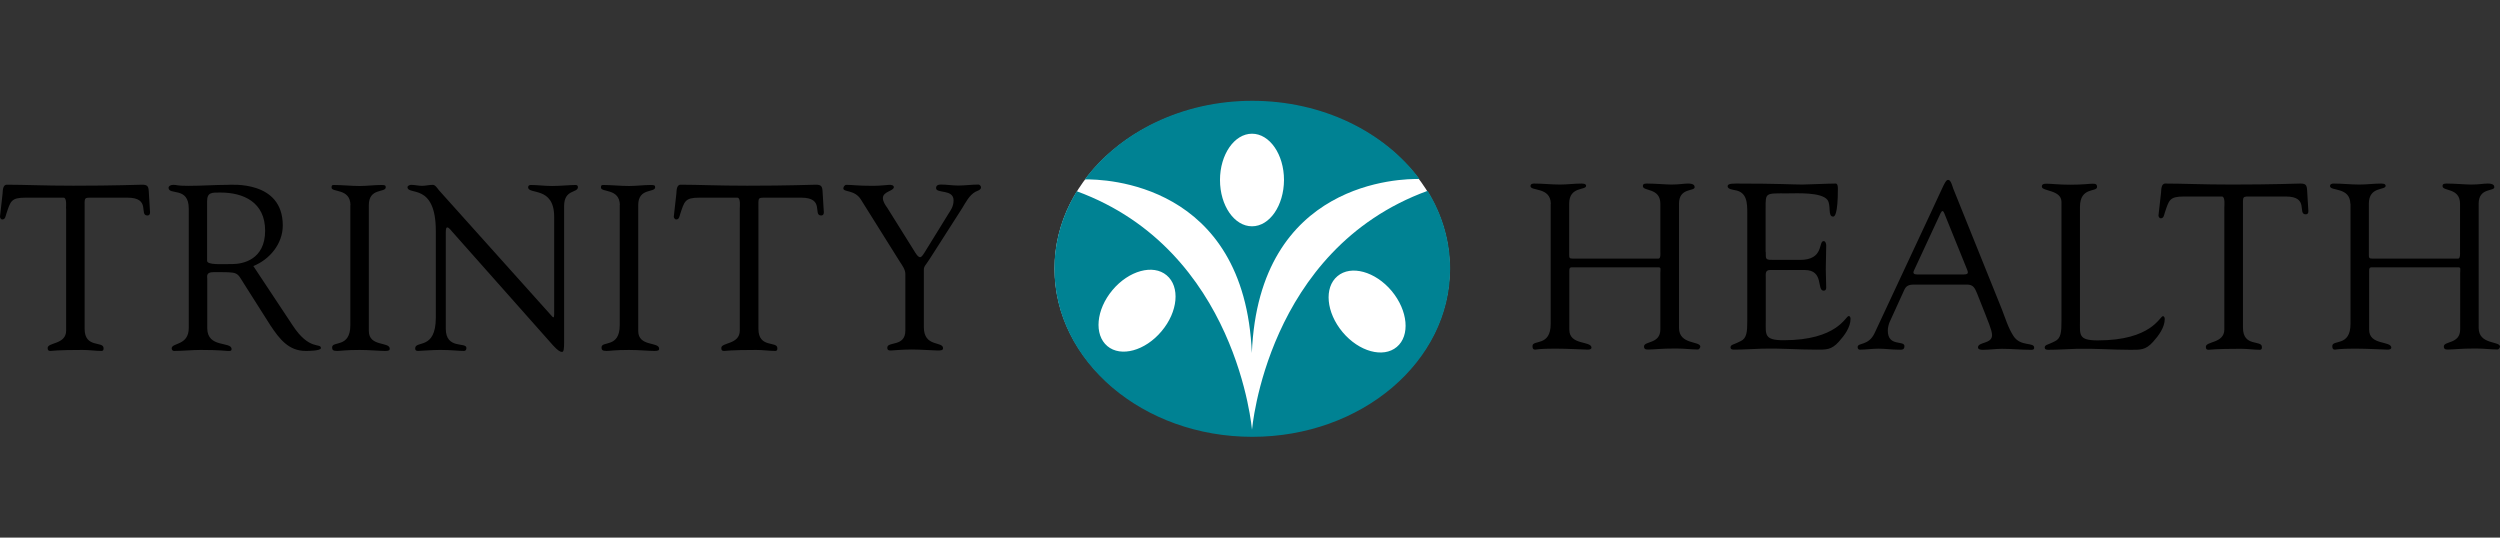
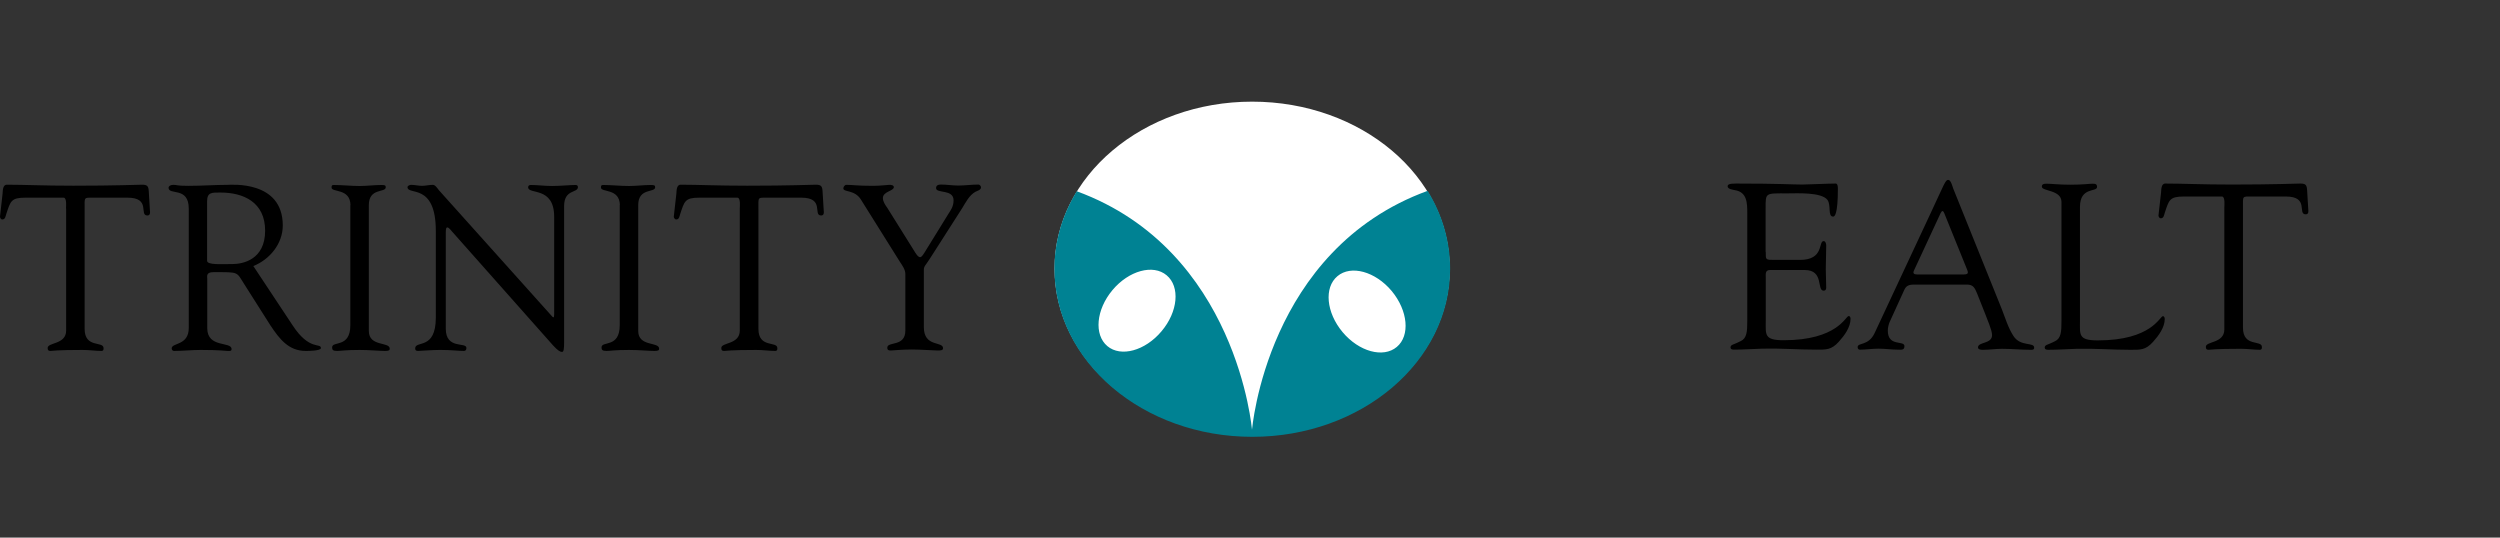
<svg xmlns="http://www.w3.org/2000/svg" width="372" height="80" viewBox="0 0 372 80" fill="none">
  <rect x="0" y="0" width="372" height="80" fill="#333333" stroke="none" />
  <g clip-path="url(#clip0_4045_131434)">
    <path fill-rule="evenodd" clip-rule="evenodd" d="M186.317 64.807C202.551 64.807 215.716 53.679 215.716 39.966C215.716 26.231 202.551 15.125 186.317 15.125C170.083 15.125 156.918 26.253 156.918 39.966C156.918 53.679 170.083 64.807 186.317 64.807Z" fill="white" />
    <path fill-rule="evenodd" clip-rule="evenodd" d="M9.821 31.024C9.821 30.77 9.969 29.456 9.482 29.413H3.789C1.63 29.413 1.566 29.943 0.931 31.851C0.825 32.19 0.783 32.656 0.339 32.656C0.127 32.656 0 32.402 0 32.232L0.381 28.841C0.423 28.417 0.381 27.484 1.016 27.484C3.725 27.484 6.413 27.633 10.921 27.633C17.229 27.633 20.424 27.484 21.123 27.484C21.927 27.484 22.096 27.696 22.139 28.502L22.308 31.3C22.351 31.639 22.372 32.063 21.927 32.063C20.636 32.063 22.52 29.413 18.964 29.413H13.99C12.424 29.413 12.593 29.265 12.593 31.13V48.934C12.593 51.859 15.408 50.715 15.408 51.796C15.408 51.902 15.451 52.219 15.091 52.219C14.244 52.219 13.271 52.071 12.276 52.071C8.381 52.071 7.704 52.219 7.514 52.219C7.196 52.219 7.09 52.113 7.09 51.774C7.09 50.926 9.842 51.287 9.842 49.188V31.024H9.821Z" fill="black" />
    <path fill-rule="evenodd" clip-rule="evenodd" d="M30.817 29.942C30.817 28.586 31.558 28.65 32.806 28.65C36.214 28.65 39.452 30.07 39.452 34.33C39.452 38.654 36.108 39.29 34.605 39.29C32.976 39.29 30.817 39.459 30.817 38.802V29.942ZM37.696 39.587C40.13 38.611 42.077 36.28 42.077 33.546C42.077 26.806 34.373 27.505 33.822 27.505C32.002 27.505 30.034 27.653 28.002 27.653C26.224 27.653 26.393 27.505 25.779 27.505C25.356 27.505 25.081 27.717 25.081 27.929C25.081 29.116 28.087 27.696 28.087 31.045V48.806C28.087 51.456 25.547 50.968 25.547 51.837C25.547 52.049 25.695 52.219 25.885 52.219C27.219 52.219 28.531 52.071 29.864 52.071C32.764 52.071 33.547 52.219 33.865 52.219C34.14 52.219 34.457 52.282 34.457 51.943C34.457 50.757 30.838 51.837 30.838 48.828V41.473C30.838 41.134 30.626 40.498 31.748 40.498C35.642 40.498 35.135 40.392 36.383 42.342L40.257 48.446C41.59 50.438 42.944 52.219 45.484 52.219C45.802 52.219 47.749 52.219 47.749 51.795C47.749 50.968 46.035 52.24 43.537 48.404L37.696 39.587Z" fill="black" />
    <path fill-rule="evenodd" clip-rule="evenodd" d="M52.151 30.516C52.109 27.972 49.336 28.672 49.336 27.909C49.336 27.591 49.4 27.527 49.675 27.527C50.966 27.527 52.215 27.676 53.506 27.676C54.585 27.676 55.665 27.527 56.744 27.527C57.294 27.527 57.4 27.591 57.4 27.866C57.4 28.714 54.882 27.909 54.882 30.516V49.253C54.882 51.627 57.993 50.821 57.993 51.881C57.993 52.114 57.887 52.22 57.294 52.22C56.49 52.22 54.987 52.072 53.506 52.072C51.389 52.072 50.649 52.22 50.162 52.22C49.527 52.22 49.421 52.05 49.421 51.69C49.421 50.673 52.13 51.839 52.13 48.384V30.516H52.151Z" fill="black" />
    <path fill-rule="evenodd" clip-rule="evenodd" d="M64.85 34.371C64.85 27.122 60.638 29.136 60.638 27.843C60.638 27.631 60.998 27.504 61.167 27.504C61.718 27.504 62.247 27.652 62.797 27.652C63.326 27.652 63.877 27.504 64.406 27.504C64.787 27.504 65.104 28.055 65.316 28.309L81.93 46.834C82.142 47.089 82.269 47.216 82.354 47.216C82.417 47.216 82.46 47.11 82.46 46.834V32.252C82.46 27.674 78.586 29.009 78.586 27.864C78.586 27.631 78.756 27.525 78.967 27.525C80.004 27.525 81.02 27.674 82.142 27.674C83.327 27.674 84.83 27.525 85.656 27.525C85.867 27.525 85.994 27.631 85.994 27.843C85.994 28.754 83.941 28.119 83.941 30.662V50.861C83.941 51.879 83.899 52.366 83.624 52.366C83.37 52.366 83.031 52.197 82.29 51.391L67.305 34.498C67.242 34.435 66.818 33.841 66.564 33.841C66.416 33.841 66.332 33.947 66.332 34.647V48.911C66.332 52.048 69.401 50.84 69.401 51.773C69.401 51.942 69.358 52.218 69.02 52.218C68.173 52.218 67.199 52.069 65.506 52.069C64.279 52.069 62.48 52.218 62.226 52.218C61.802 52.218 61.781 52.006 61.781 51.836C61.781 50.607 64.85 52.154 64.85 47.258V34.371Z" fill="black" />
    <path fill-rule="evenodd" clip-rule="evenodd" d="M92.238 30.516C92.195 27.972 89.423 28.672 89.423 27.909C89.423 27.591 89.486 27.527 89.761 27.527C91.053 27.527 92.301 27.676 93.592 27.676C94.672 27.676 95.751 27.527 96.831 27.527C97.381 27.527 97.487 27.591 97.487 27.866C97.487 28.714 94.968 27.909 94.968 30.516V49.253C94.968 51.627 98.079 50.821 98.079 51.881C98.079 52.114 97.974 52.22 97.381 52.22C96.577 52.22 95.074 52.072 93.592 52.072C91.476 52.072 90.735 52.22 90.248 52.22C89.613 52.22 89.507 52.05 89.507 51.69C89.507 50.673 92.217 51.839 92.217 48.384V30.516H92.238Z" fill="black" />
    <path fill-rule="evenodd" clip-rule="evenodd" d="M110.08 31.024C110.08 30.77 110.229 29.456 109.742 29.413H104.07C101.911 29.413 101.847 29.943 101.212 31.851C101.106 32.19 101.064 32.656 100.62 32.656C100.408 32.656 100.26 32.402 100.26 32.232L100.641 28.841C100.683 28.417 100.641 27.484 101.276 27.484C103.985 27.484 106.673 27.633 111.181 27.633C117.488 27.633 120.684 27.484 121.383 27.484C122.187 27.484 122.356 27.696 122.399 28.502L122.568 31.3C122.61 31.639 122.631 32.063 122.187 32.063C120.896 32.063 122.78 29.413 119.224 29.413H114.25C112.684 29.413 112.853 29.265 112.853 31.13V48.934C112.853 51.859 115.668 50.715 115.668 51.796C115.668 51.902 115.71 52.219 115.351 52.219C114.525 52.219 113.53 52.071 112.536 52.071C108.641 52.071 107.964 52.219 107.752 52.219C107.435 52.219 107.329 52.113 107.329 51.774C107.329 50.926 110.08 51.287 110.08 49.188V31.024Z" fill="black" />
    <path fill-rule="evenodd" clip-rule="evenodd" d="M128.113 29.708C127.203 28.203 125.489 28.627 125.489 28.033C125.489 27.8 125.7 27.503 125.933 27.503C126.865 27.503 127.542 27.652 129.912 27.652C131.055 27.652 132.008 27.503 132.346 27.503C132.579 27.503 133.002 27.546 133.002 27.843C133.002 28.436 131.373 28.478 131.373 29.474C131.373 30.026 131.796 30.598 132.008 30.895L136.22 37.635C136.495 38.059 136.706 38.271 136.918 38.271C137.087 38.271 137.299 38.016 137.574 37.571L141.172 31.742C141.405 31.361 141.892 30.767 141.892 29.814C141.892 28.097 139.288 28.839 139.288 27.991C139.288 27.546 139.648 27.461 140.029 27.461C140.855 27.461 141.744 27.609 142.569 27.609C143.585 27.609 144.601 27.461 145.596 27.461C145.807 27.461 145.977 27.715 145.977 27.885C145.977 28.266 145.384 28.415 145.13 28.542C144.199 29.093 143.733 30.068 143.183 30.958L138.315 38.567C137.765 39.436 137.468 39.606 137.468 40.136V48.678C137.468 51.709 140.326 50.733 140.326 51.815C140.326 52.132 140.008 52.154 139.521 52.154C138.992 52.154 136.981 52.005 135.69 52.005C134.124 52.005 132.875 52.154 132.558 52.154C132.24 52.154 132.029 52.111 132.029 51.73C132.029 50.755 134.717 51.666 134.717 49.186V40.75C134.717 40.093 134.188 39.394 133.913 38.97L128.113 29.708Z" fill="black" />
-     <path fill-rule="evenodd" clip-rule="evenodd" d="M230.764 30.322C230.722 27.779 227.737 28.478 227.737 27.694C227.737 27.376 228.012 27.312 228.288 27.312C229.579 27.312 230.827 27.461 232.119 27.461C233.198 27.461 234.277 27.312 235.357 27.312C235.949 27.312 236.013 27.524 236.013 27.652C236.013 28.351 233.494 27.694 233.494 30.301V37.847C233.494 38.334 233.494 38.483 234.023 38.483H246.786C247.146 38.483 247.061 37.614 247.061 37.465V30.322C247.061 27.906 244.458 28.499 244.458 27.694C244.458 27.482 244.521 27.312 245.05 27.312C246.193 27.312 248.014 27.461 248.67 27.461C249.961 27.461 250.49 27.312 251.188 27.312C252.098 27.312 252.162 27.652 252.162 27.864C252.162 28.499 249.834 27.906 249.834 30.301V48.783C249.834 51.327 253.009 50.712 253.009 51.581C253.009 51.687 252.86 52.005 252.628 52.005C251.696 52.005 250.596 51.857 249.347 51.857C247.125 51.857 246.151 52.005 245.474 52.005C245.156 52.005 244.627 52.111 244.627 51.56C244.627 50.712 247.061 51.221 247.061 49.017V40.644C247.061 40.093 247.209 39.775 246.786 39.775H233.939C233.515 39.775 233.515 39.987 233.515 40.369V49.059C233.515 51.433 236.817 50.67 236.817 51.751C236.817 51.92 236.584 52.026 236.267 52.026C235.822 52.026 233.261 51.878 231.42 51.878C228.944 51.878 228.563 52.026 228.415 52.026C228.139 52.026 228.034 51.857 228.034 51.496C228.034 50.479 230.743 51.645 230.743 48.19V30.322H230.764Z" fill="black" />
    <path fill-rule="evenodd" clip-rule="evenodd" d="M262.745 37.486C262.745 38.673 262.682 38.673 264.078 38.673H267.846C271.465 38.673 270.534 35.875 271.359 35.875C271.634 35.875 271.74 36.257 271.74 36.532C271.74 37.762 271.677 38.949 271.677 40.051C271.677 40.962 271.74 41.874 271.74 42.806C271.74 43.124 271.592 43.252 271.359 43.252C270.28 43.252 271.465 40.178 268.544 40.178H263.38C262.639 40.178 262.745 40.772 262.745 41.301V47.724C262.745 49.78 262.47 50.627 265.391 50.627C273.433 50.627 274.619 47.024 275.084 47.024C275.338 47.024 275.36 47.363 275.36 47.448C275.36 48.699 274.449 49.928 273.624 50.839C272.502 52.09 271.74 52.026 270.216 52.026C267.571 52.026 264.925 51.814 262.279 51.878C260.882 51.92 259.422 52.026 258.025 52.026C257.708 52.026 257.496 51.963 257.496 51.666C257.56 51.242 257.919 51.327 259.02 50.755C259.93 50.331 259.994 49.356 259.994 47.724V31.806C259.994 30.238 259.994 28.563 258.11 28.288C257.835 28.224 257.073 28.139 257.073 27.736C257.073 27.461 257.284 27.312 258.3 27.312C264.883 27.312 266.703 27.461 268.163 27.461C268.862 27.461 272.058 27.312 273.137 27.312C273.412 27.312 273.476 27.652 273.476 28.076C273.476 31.954 272.989 32.23 272.777 32.23C271.931 32.23 272.502 30.555 271.931 29.75C271.021 28.563 267.401 28.775 266.004 28.775C262.66 28.775 262.724 28.627 262.724 30.979V37.486H262.745Z" fill="black" />
    <path fill-rule="evenodd" clip-rule="evenodd" d="M288.757 31.725C288.969 31.302 289.138 31.302 289.308 31.725L292.715 40.14C292.885 40.585 292.927 40.839 292.165 40.839H285.265C284.821 40.839 284.567 40.691 284.821 40.203L288.757 31.725ZM295.34 46.562C295.678 47.495 296.419 49.106 296.419 49.869C296.419 51.204 294.324 50.844 294.324 51.691C294.324 52.052 294.874 52.052 295.086 52.052C296.017 52.052 296.969 51.903 297.901 51.903C299.319 51.903 300.758 52.052 302.197 52.052C302.43 52.052 302.684 52.052 302.684 51.734C302.684 50.865 300.673 51.628 299.615 50.017C298.811 48.788 298.387 47.325 297.88 46.032L290.641 28.058C290.535 27.783 290.302 26.766 289.9 26.766C289.456 26.766 289.35 27.317 287.276 31.725L278.958 49.529C278.048 51.522 276.418 50.928 276.418 51.649C276.418 51.861 276.524 52.031 276.735 52.031C277.646 52.031 278.577 51.882 279.529 51.882C280.503 51.882 281.476 52.031 282.45 52.031C282.895 52.031 283.381 52.137 283.381 51.501C283.381 50.589 280.905 51.649 280.905 49.19C280.905 48.745 281.053 48.215 281.159 47.961L283.381 43.086C283.72 42.344 284.355 42.344 285.011 42.344H292.673C293.646 42.344 293.858 42.874 294.197 43.68L295.34 46.562Z" fill="black" />
    <path fill-rule="evenodd" clip-rule="evenodd" d="M309.499 47.747C309.499 49.803 309.224 50.651 312.145 50.651C320.187 50.651 321.373 47.048 321.838 47.048C322.092 47.048 322.113 47.387 322.113 47.471C322.113 48.722 321.203 49.951 320.378 50.863C319.256 52.113 318.494 52.05 316.97 52.05C314.325 52.05 311.679 51.838 309.033 51.901C307.636 51.944 306.176 52.05 304.779 52.05C304.462 52.05 304.25 51.986 304.25 51.689C304.313 51.266 304.673 51.35 305.774 50.778C306.684 50.354 306.747 49.379 306.747 47.747V30.049C306.747 28.226 303.827 28.48 303.827 27.781C303.827 27.399 304.081 27.336 304.525 27.336C305.266 27.336 306.345 27.484 308.039 27.484C310.028 27.484 310.854 27.336 311.383 27.336C311.827 27.336 312.039 27.399 312.039 27.823C312.039 28.629 309.499 27.76 309.499 30.791V47.747Z" fill="black" />
    <path fill-rule="evenodd" clip-rule="evenodd" d="M330.982 30.852C330.982 30.619 331.13 29.284 330.643 29.241H324.971C322.812 29.241 322.748 29.771 322.113 31.679C322.008 32.018 321.965 32.484 321.521 32.484C321.309 32.484 321.182 32.23 321.182 32.06L321.563 28.669C321.605 28.245 321.563 27.312 322.198 27.312C324.907 27.312 327.595 27.461 332.082 27.461C338.389 27.461 341.607 27.312 342.284 27.312C343.088 27.312 343.257 27.524 343.3 28.33L343.469 31.128C343.511 31.467 343.533 31.891 343.088 31.891C341.797 31.891 343.681 29.241 340.125 29.241H335.151C333.585 29.241 333.754 29.093 333.754 30.958V48.762C333.754 51.687 336.569 50.543 336.569 51.624C336.569 51.73 336.612 52.048 336.252 52.048C335.426 52.048 334.432 51.899 333.437 51.899C329.542 51.899 328.865 52.048 328.653 52.048C328.336 52.048 328.23 51.942 328.23 51.602C328.23 50.755 330.982 51.115 330.982 49.017V30.852Z" fill="black" />
-     <path fill-rule="evenodd" clip-rule="evenodd" d="M349.734 30.322C349.692 27.779 346.708 28.478 346.708 27.694C346.708 27.376 346.983 27.312 347.258 27.312C348.549 27.312 349.798 27.461 351.089 27.461C352.168 27.461 353.248 27.312 354.327 27.312C354.92 27.312 354.983 27.524 354.983 27.652C354.983 28.351 352.486 27.694 352.486 30.301V37.847C352.486 38.334 352.486 38.483 353.015 38.483H365.777C366.116 38.483 366.053 37.614 366.053 37.465V30.322C366.053 27.906 363.449 28.499 363.449 27.694C363.449 27.482 363.513 27.312 364.042 27.312C365.185 27.312 367.005 27.461 367.661 27.461C368.952 27.461 369.481 27.312 370.18 27.312C371.09 27.312 371.153 27.652 371.153 27.864C371.153 28.499 368.825 27.906 368.825 30.301V48.783C368.825 51.327 372 50.712 372 51.581C372 51.687 371.852 52.005 371.619 52.005C370.688 52.005 369.587 51.857 368.338 51.857C366.116 51.857 365.142 52.005 364.465 52.005C364.148 52.005 363.64 52.111 363.64 51.56C363.64 50.712 366.074 51.221 366.074 49.017V40.644C366.074 40.093 366.222 39.775 365.799 39.775H352.951C352.528 39.775 352.528 39.987 352.528 40.369V49.059C352.528 51.433 355.83 50.67 355.83 51.751C355.83 51.92 355.597 52.026 355.279 52.026C354.835 52.026 352.274 51.878 350.433 51.878C347.956 51.878 347.575 52.026 347.427 52.026C347.152 52.026 347.046 51.857 347.046 51.496C347.046 50.479 349.755 51.645 349.755 48.19V30.322H349.734Z" fill="black" />
    <path fill-rule="evenodd" clip-rule="evenodd" d="M212.435 28.395C188.412 37.148 186.317 64.024 186.296 63.939C186.296 64.066 184.179 37.233 160.22 28.458C158.104 31.913 156.897 35.834 156.897 39.988C156.897 53.808 170.083 64.999 186.338 64.999C202.593 64.999 215.779 53.808 215.779 39.988C215.779 35.813 214.573 31.871 212.435 28.395ZM172.835 49.293C170.401 52.197 166.782 53.193 164.771 51.498C162.76 49.802 163.099 46.072 165.533 43.168C167.967 40.264 171.586 39.268 173.597 40.963C175.629 42.659 175.29 46.389 172.835 49.293ZM207.842 51.625C205.831 53.32 202.212 52.324 199.778 49.42C197.344 46.517 196.984 42.786 199.016 41.09C201.027 39.395 204.646 40.391 207.08 43.295C209.514 46.22 209.853 49.95 207.842 51.625Z" fill="#008293" />
-     <path fill-rule="evenodd" clip-rule="evenodd" d="M186.339 15C175.841 15 166.634 19.684 161.406 26.7C164.285 26.636 185.217 27.124 186.275 52.537C187.312 26.848 208.626 26.573 211.229 26.636C206.023 19.642 196.816 15 186.339 15ZM186.297 33.673C183.672 33.673 181.534 30.6 181.534 26.785C181.534 22.991 183.672 19.896 186.297 19.896C188.921 19.896 191.059 22.97 191.059 26.785C191.038 30.6 188.921 33.673 186.297 33.673Z" fill="#008293" />
  </g>
  <defs>
    <clipPath id="clip0_4045_131434">
      <rect width="372" height="80" fill="white" />
    </clipPath>
  </defs>
</svg>